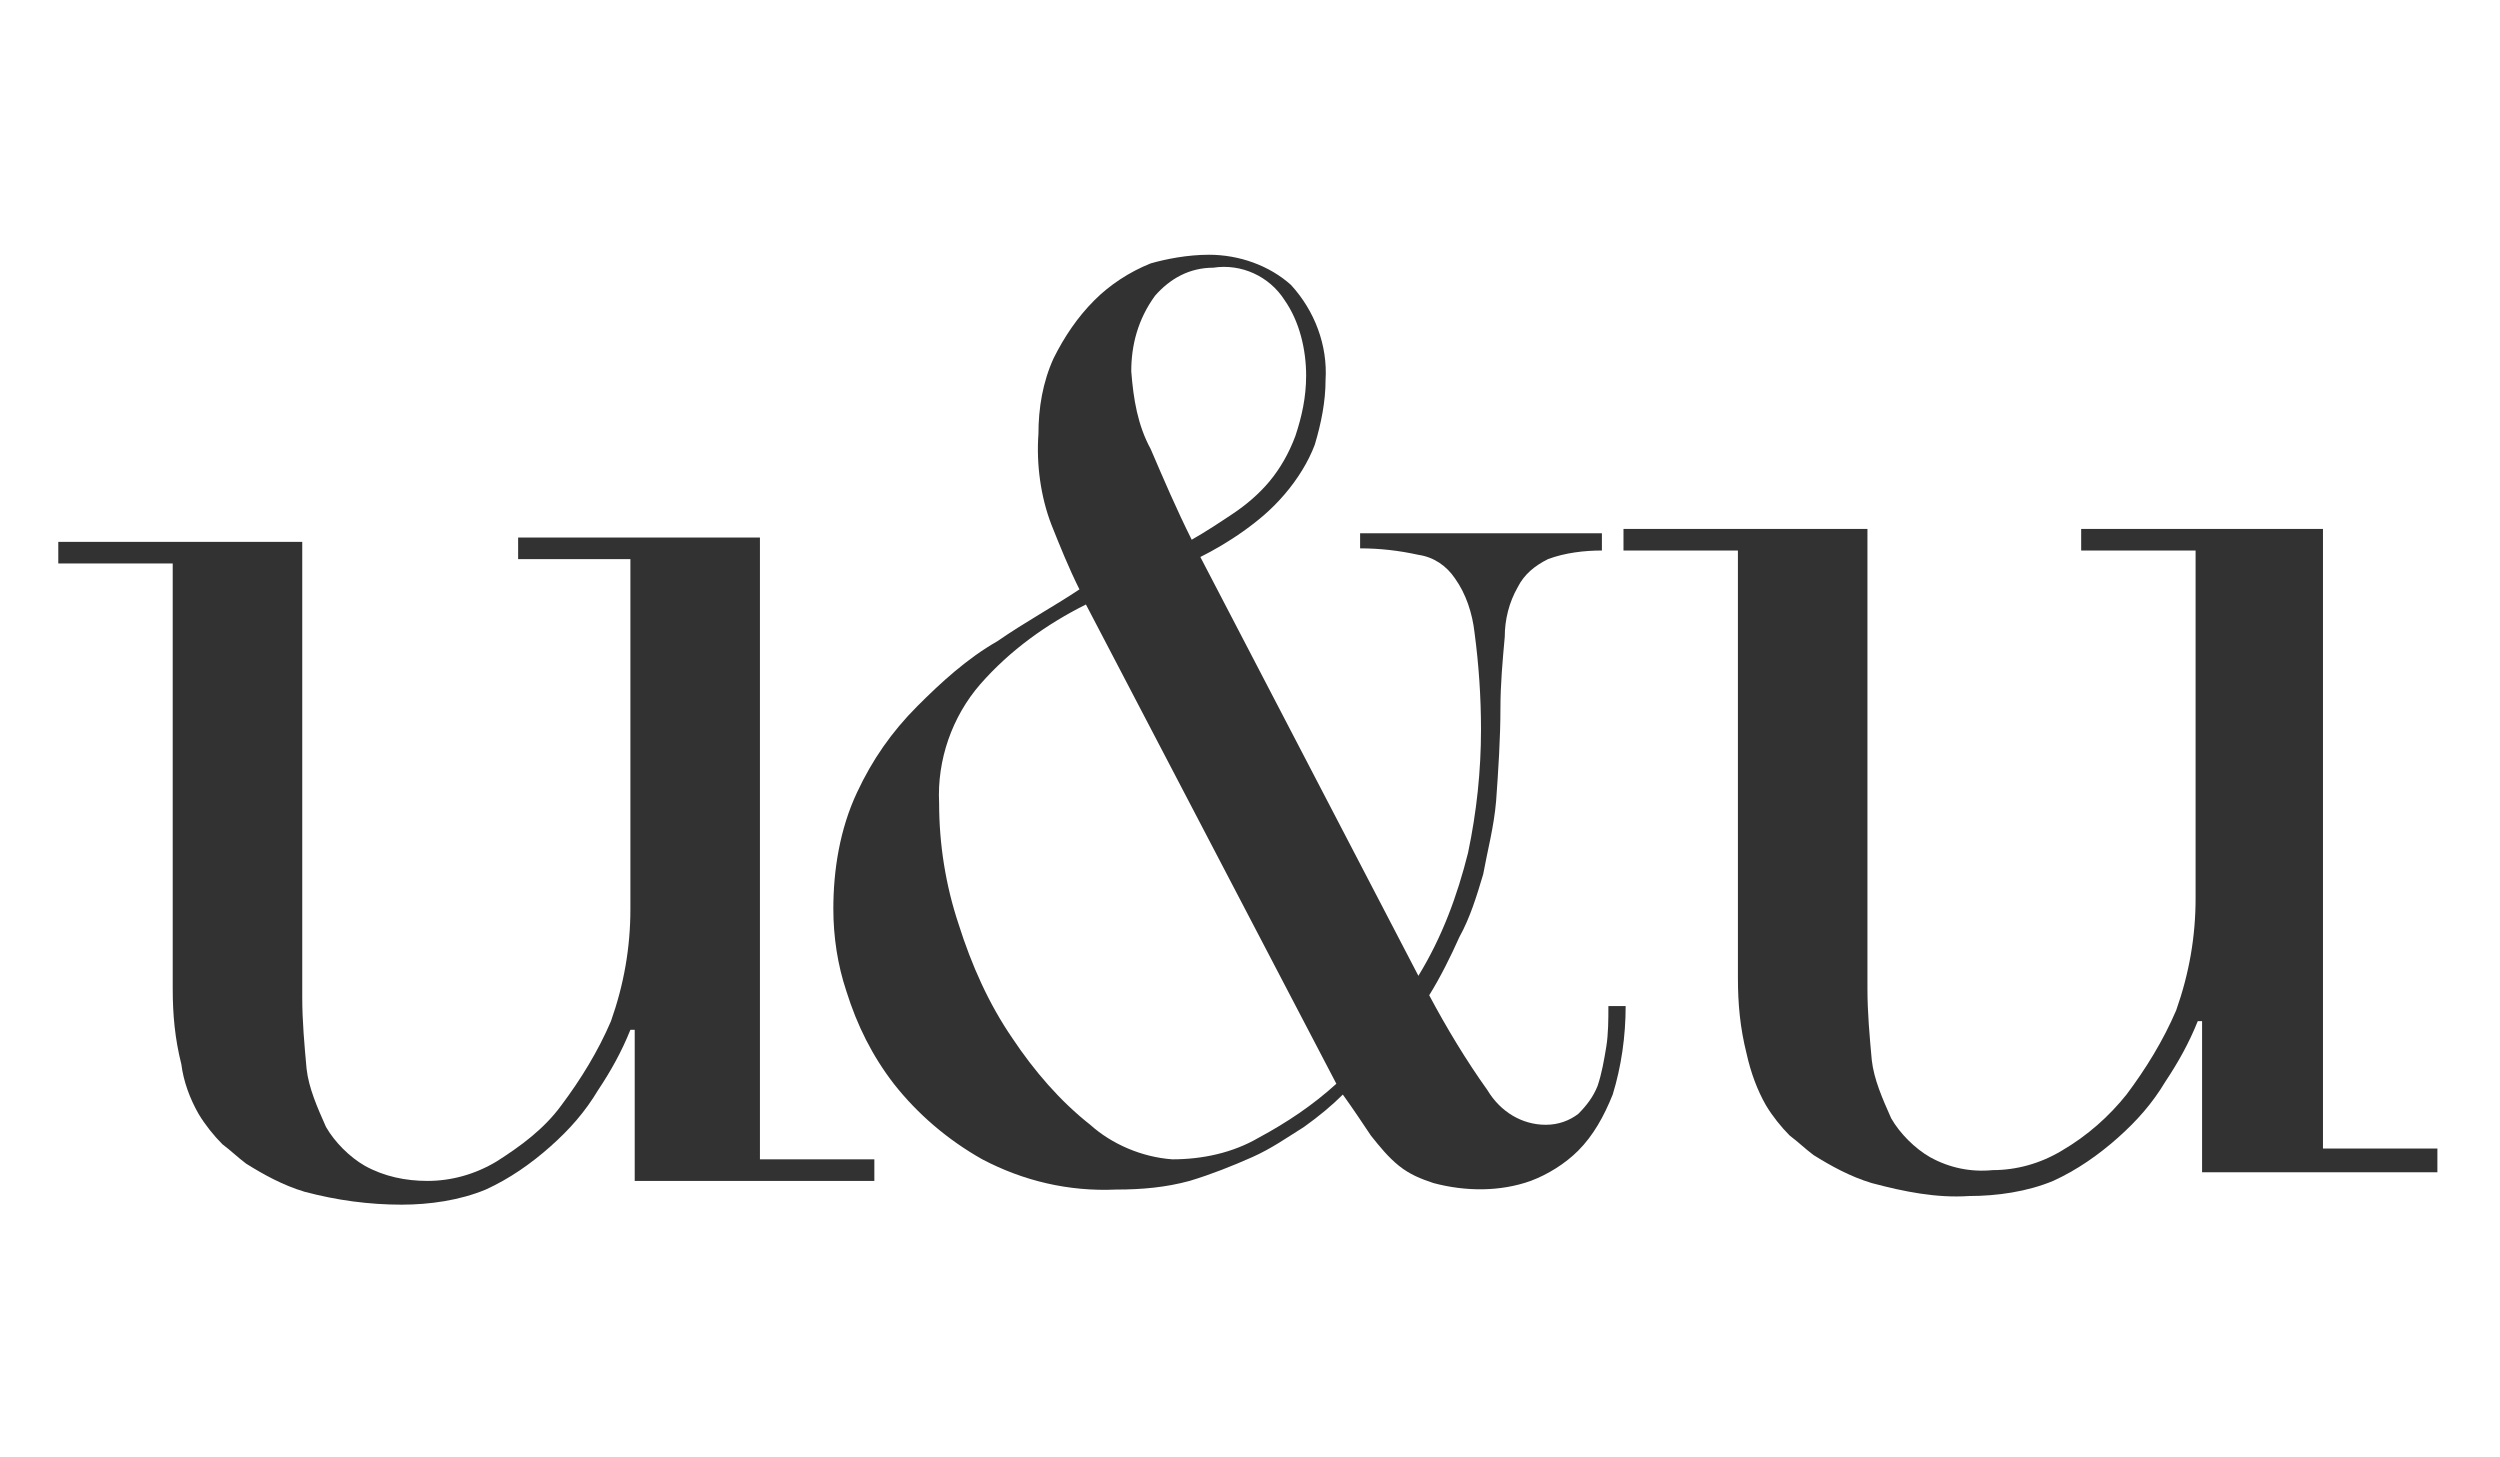
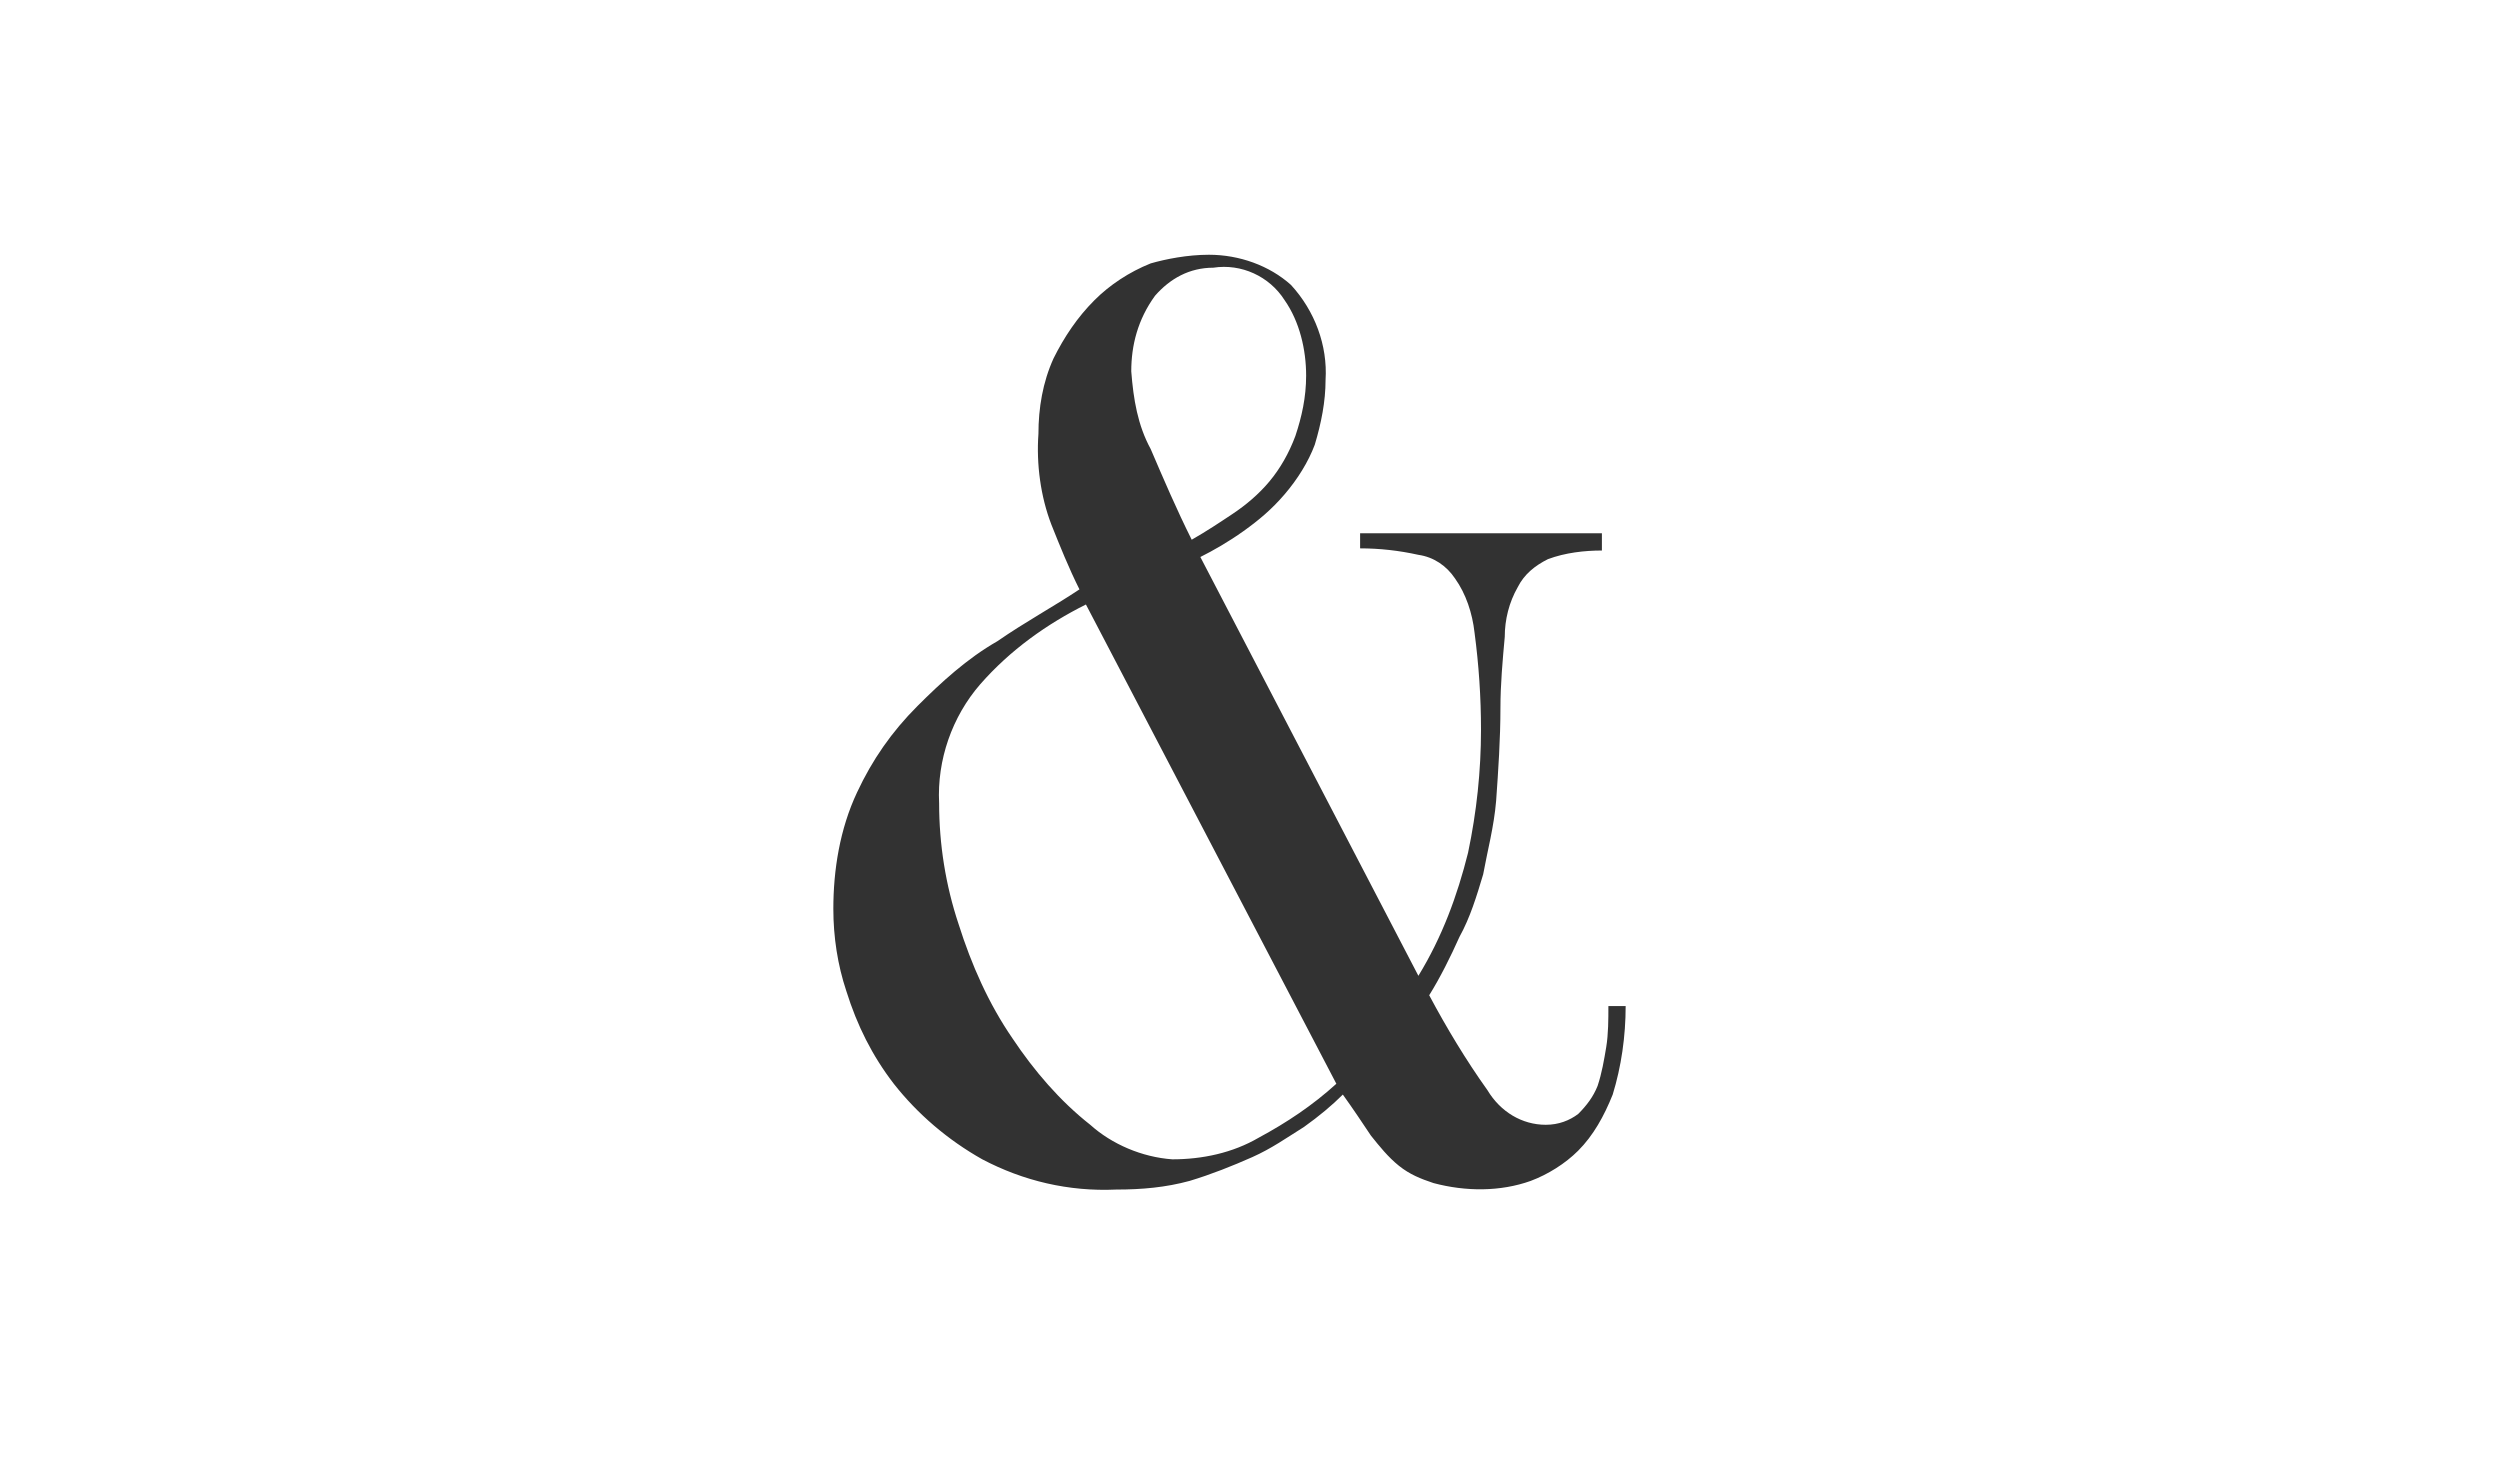
<svg xmlns="http://www.w3.org/2000/svg" version="1.1" id="Layer_1" x="0px" y="0px" viewBox="0 0 115.8 67.5" style="enable-background:new 0 0 115.8 67.5;" xml:space="preserve">
  <style type="text/css">
	.st0{fill:#323232;}
</style>
  <g>
-     <path class="st0" d="M40.5,54.7H29.4v-7h-0.2c-0.4,1-0.9,1.9-1.5,2.8c-0.6,1-1.3,1.8-2.2,2.6c-0.9,0.8-1.9,1.5-3,2   c-1.2,0.5-2.6,0.7-3.9,0.7c-1.5,0-3-0.2-4.5-0.6c-1-0.3-1.9-0.8-2.7-1.3c-0.4-0.3-0.7-0.6-1.1-0.9c-0.4-0.4-0.8-0.9-1.1-1.4   c-0.4-0.7-0.7-1.5-0.8-2.3c-0.3-1.2-0.4-2.3-0.4-3.5V26.1H2.7v-1H14v21.1c0,1.1,0.1,2.2,0.2,3.3c0.1,0.9,0.5,1.8,0.9,2.7   c0.4,0.7,1.1,1.4,1.8,1.8c0.9,0.5,1.9,0.7,2.9,0.7c1.1,0,2.2-0.3,3.2-0.9c1.1-0.7,2.2-1.5,3-2.6c0.9-1.2,1.7-2.5,2.3-3.9   c0.6-1.7,0.9-3.4,0.9-5.2V25.9H24v-1h11.2v28.8h5.3L40.5,54.7C40.5,54.7,40.5,54.7,40.5,54.7z" />
    <path class="st0" d="M65.7,45.2c1.1-1.8,1.8-3.7,2.3-5.7c0.4-1.9,0.6-3.8,0.6-5.7c0-1.5-0.1-3-0.3-4.5c-0.1-0.9-0.4-1.8-0.9-2.5   c-0.4-0.6-1-1-1.7-1.1c-0.9-0.2-1.8-0.3-2.7-0.3v-0.7h11.2v0.8c-0.8,0-1.7,0.1-2.5,0.4c-0.6,0.3-1.1,0.7-1.4,1.3   c-0.4,0.7-0.6,1.5-0.6,2.3c-0.1,1.1-0.2,2.2-0.2,3.3c0,1.4-0.1,2.9-0.2,4.3c-0.1,1.2-0.4,2.3-0.6,3.4c-0.3,1-0.6,2-1.1,2.9   c-0.4,0.9-0.9,1.9-1.4,2.7c0.8,1.5,1.7,3,2.7,4.4c0.6,1,1.6,1.6,2.7,1.6c0.6,0,1.1-0.2,1.5-0.5c0.4-0.4,0.7-0.8,0.9-1.3   c0.2-0.6,0.3-1.2,0.4-1.8c0.1-0.6,0.1-1.3,0.1-1.9h0.8c0,1.4-0.2,2.8-0.6,4.1c-0.4,1-0.9,1.9-1.6,2.6c-0.6,0.6-1.4,1.1-2.2,1.4   c-1.4,0.5-3,0.5-4.5,0.1c-0.6-0.2-1.1-0.4-1.6-0.8c-0.5-0.4-0.9-0.9-1.3-1.4c-0.4-0.6-0.8-1.2-1.3-1.9c-0.5,0.5-1.1,1-1.8,1.5   c-0.8,0.5-1.5,1-2.4,1.4c-0.9,0.4-1.9,0.8-2.9,1.1c-1.1,0.3-2.2,0.4-3.4,0.4c-2.2,0.1-4.3-0.4-6.2-1.4c-1.6-0.9-3-2.1-4.1-3.5   c-1-1.3-1.7-2.7-2.2-4.3c-0.4-1.2-0.6-2.5-0.6-3.8c0-1.8,0.3-3.7,1.1-5.4c0.7-1.5,1.6-2.8,2.8-4c1.1-1.1,2.3-2.2,3.7-3   c1.3-0.9,2.6-1.6,3.8-2.4c-0.5-1-0.9-2-1.3-3c-0.5-1.3-0.7-2.8-0.6-4.2c0-1.2,0.2-2.4,0.7-3.5c0.5-1,1.1-1.9,1.9-2.7   c0.7-0.7,1.6-1.3,2.6-1.7C54,12,55,11.8,56,11.8c1.4,0,2.8,0.5,3.8,1.4c1.1,1.2,1.7,2.8,1.6,4.4c0,1-0.2,2-0.5,3   c-0.3,0.8-0.8,1.6-1.4,2.3c-0.6,0.7-1.2,1.2-1.9,1.7c-0.7,0.5-1.4,0.9-2,1.2L65.7,45.2z M50.3,28c-1.8,0.9-3.5,2.1-4.9,3.7   c-1.3,1.5-2,3.5-1.9,5.5c0,1.9,0.3,3.8,0.9,5.6c0.6,1.9,1.4,3.7,2.5,5.3c1,1.5,2.2,2.9,3.6,4c1,0.9,2.4,1.5,3.8,1.6   c1.4,0,2.8-0.3,4-1c1.3-0.7,2.5-1.5,3.6-2.5L50.3,28z M52.4,17.2c0.1,1.3,0.3,2.5,0.9,3.6c0.6,1.4,1.2,2.8,1.9,4.2   c0.7-0.4,1.3-0.8,1.9-1.2c0.6-0.4,1.2-0.9,1.7-1.5c0.5-0.6,0.9-1.3,1.2-2.1c0.3-0.9,0.5-1.8,0.5-2.8c0-1.2-0.3-2.5-1-3.5   c-0.7-1.1-2-1.7-3.3-1.5c-1.1,0-2,0.5-2.7,1.3C52.7,14.8,52.4,16,52.4,17.2z" />
-     <path class="st0" d="M113.1,54.3h-11.1v-7h-0.2c-0.4,1-0.9,1.9-1.5,2.8c-0.6,1-1.3,1.8-2.2,2.6c-0.9,0.8-1.9,1.5-3,2   c-1.2,0.5-2.6,0.7-3.9,0.7c-1.5,0.1-3-0.2-4.5-0.6c-1-0.3-1.9-0.8-2.7-1.3c-0.4-0.3-0.7-0.6-1.1-0.9c-0.4-0.4-0.8-0.9-1.1-1.4   c-0.4-0.7-0.7-1.5-0.9-2.4c-0.3-1.2-0.4-2.3-0.4-3.5V25.5h-5.3v-1h11.3v21.3c0,1.1,0.1,2.2,0.2,3.3c0.1,0.9,0.5,1.8,0.9,2.7   c0.4,0.7,1.1,1.4,1.8,1.8c0.9,0.5,1.9,0.7,2.9,0.6c1.1,0,2.2-0.3,3.2-0.9c1.2-0.7,2.2-1.6,3-2.6c0.9-1.2,1.7-2.5,2.3-3.9   c0.6-1.7,0.9-3.4,0.9-5.2V25.5h-5.3v-1h11.2v28.7h5.3V54.3L113.1,54.3z" />
  </g>
</svg>